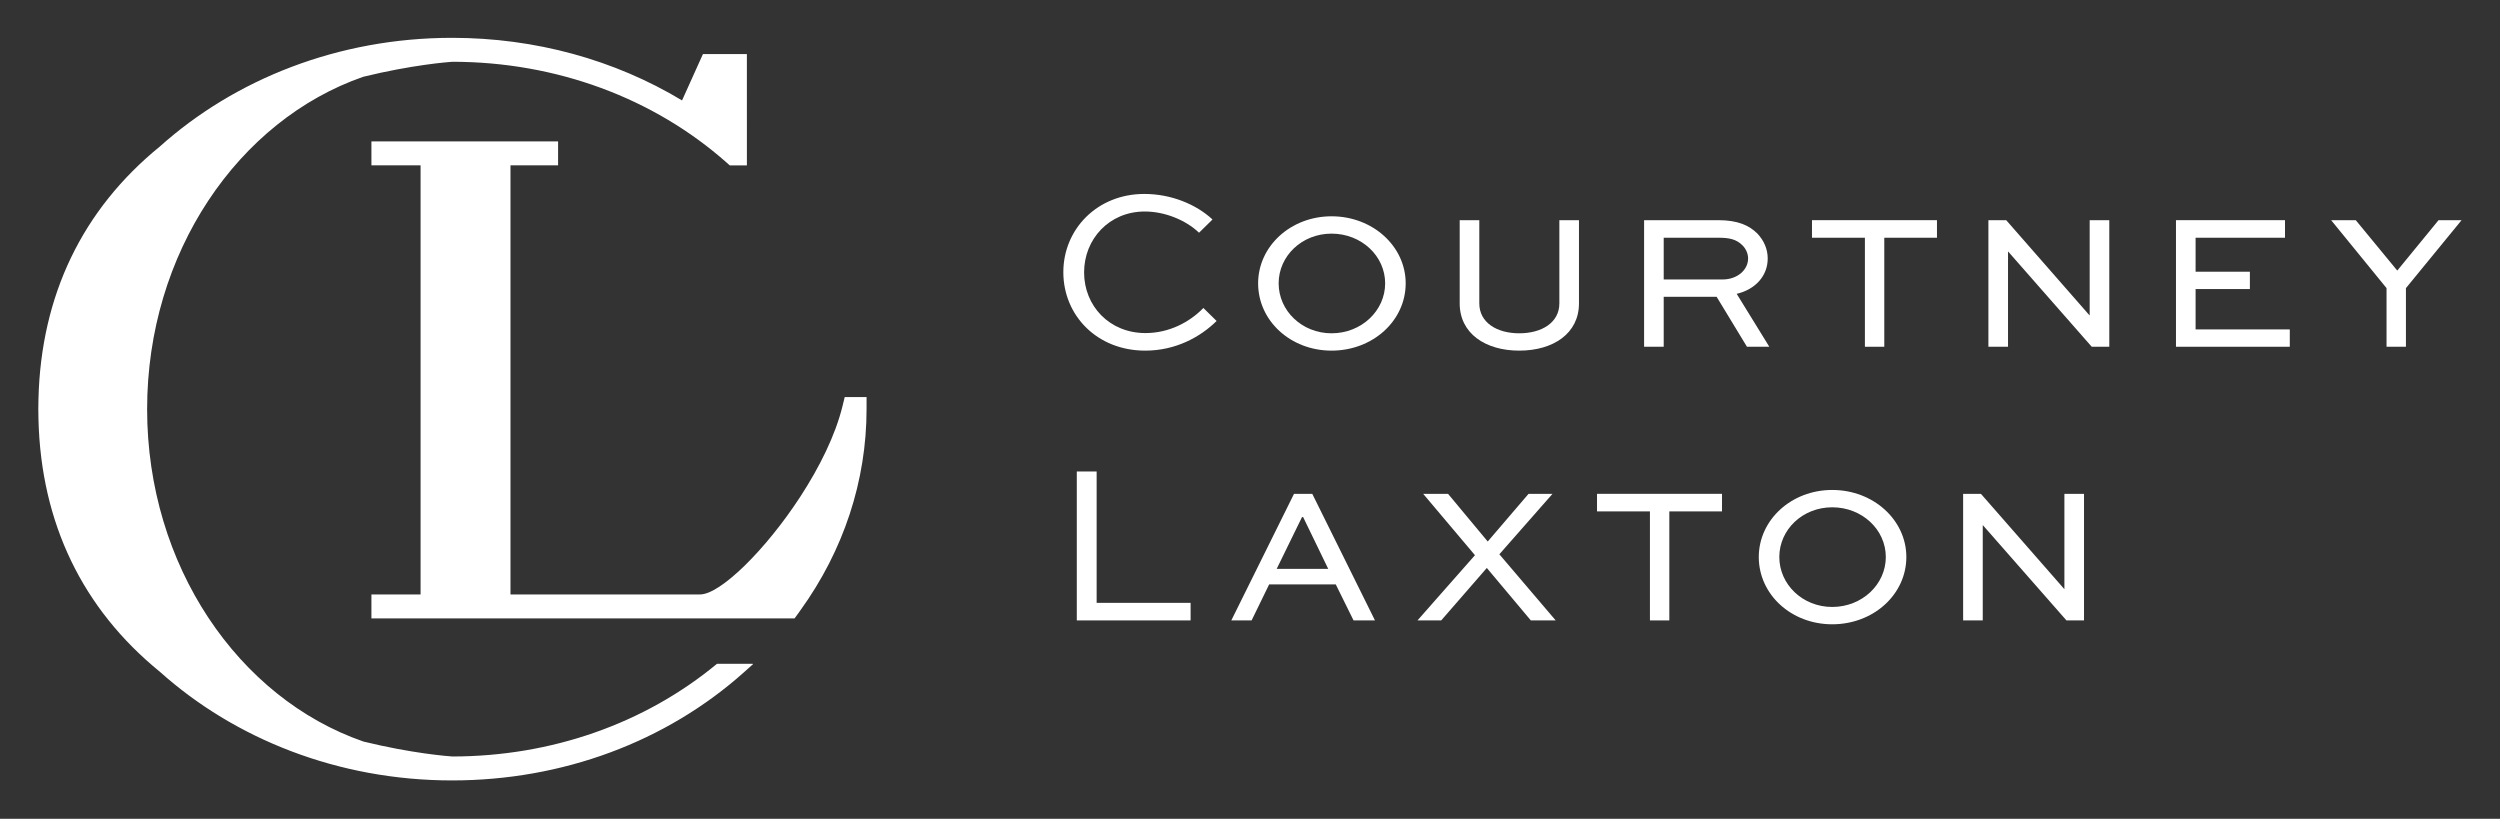
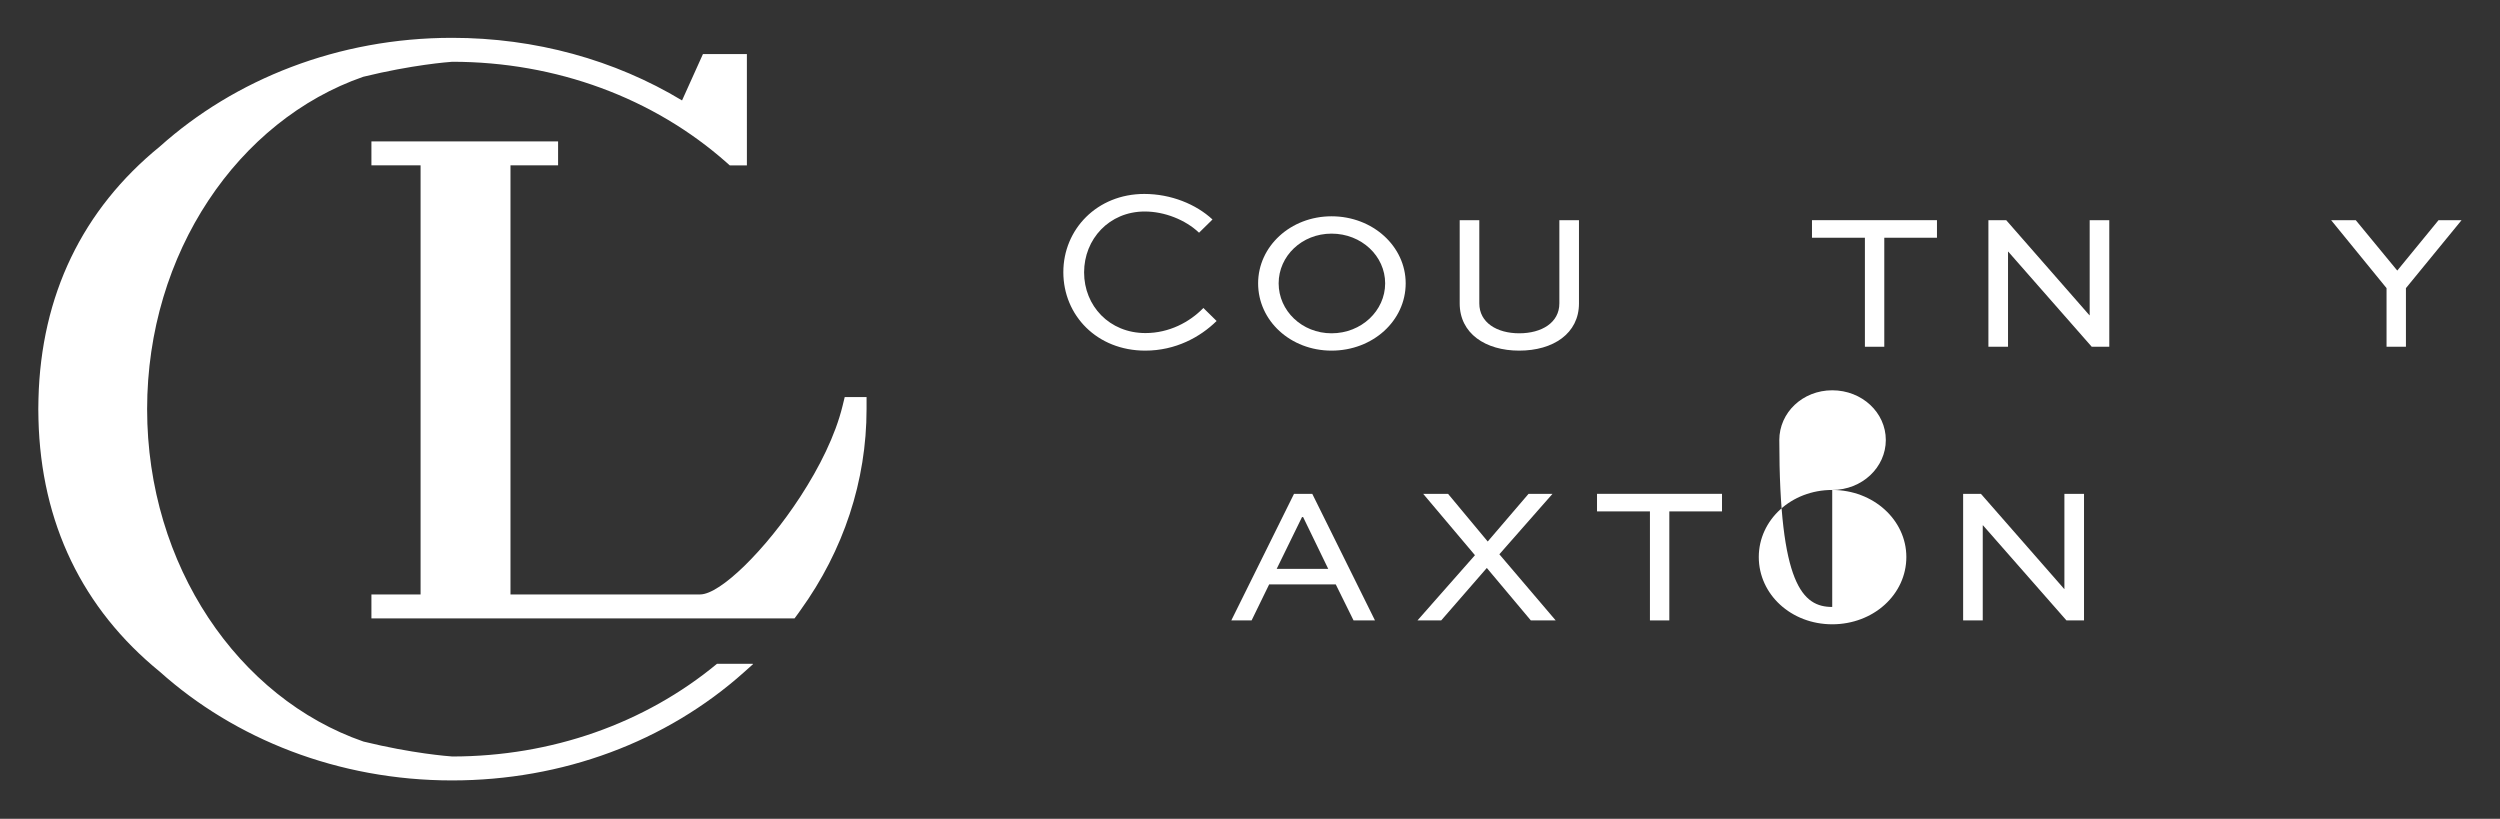
<svg xmlns="http://www.w3.org/2000/svg" version="1.1" x="0px" y="0px" width="3263.34px" height="1068.792px" viewBox="0 0 3263.34 1068.792" enable-background="new 0 0 3263.34 1068.792" xml:space="preserve">
  <rect x="0" y="0" width="3263.34" height="1068.792" fill="#333333" stroke="none" />
  <g id="Guides_and_Backgrounds" display="none">
    <rect x="0" y="0" display="inline" fill="#C7C7C7" width="3263.34" height="1068.792" />
    <line display="inline" fill="none" stroke="#27A8E0" stroke-width="0.447" stroke-miterlimit="10" x1="0" y1="50" x2="3263.34" y2="50" />
    <line display="inline" fill="none" stroke="#27A8E0" stroke-width="0.5" stroke-miterlimit="10" x1="50" y1="1068.792" x2="50" y2="0" />
    <line display="inline" fill="none" stroke="#27A8E0" stroke-width="0.447" stroke-miterlimit="10" x1="0" y1="1018.792" x2="3263.34" y2="1018.792" />
    <line display="inline" fill="none" stroke="#27A8E0" stroke-width="0.5" stroke-miterlimit="10" x1="3213.34" y1="1068.792" x2="3213.34" y2="0" />
    <rect x="0" y="0" display="inline" fill="#27A8E0" width="50" height="50" />
    <rect x="0" y="1018.792" display="inline" fill="#27A8E0" width="50" height="50" />
    <rect x="3213.34" y="0" display="inline" fill="#27A8E0" width="50" height="50" />
    <rect x="3213.34" y="1018.792" display="inline" fill="#27A8E0" width="50" height="50" />
  </g>
  <g id="Instructions">
</g>
  <g id="Place_Your_Art_Here">
    <g>
      <g>
        <path fill="#FFFFFF" d="M590.446,987.473c-5.059-0.342-52.228-3.869-115.974-19.488     c-163.276-56.558-282.426-229.69-282.426-433.932c0-204.121,119.026-377.178,282.152-433.838     c63.871-15.67,111.221-19.24,116.257-19.585c135.278,0.088,262.584,46.962,358.507,132.024l3.634,3.223h22.355l-0.017-111.991     V70.608h-57.368l-27.266,60.482c-88.142-53.099-191.788-81.712-300.225-81.712c-148.777,0-283.693,54.27-381.468,141.905     C107.69,273.46,53.532,385.334,50.211,520.748C50.078,525.17,50,529.603,50,534.053c0,4.45,0.078,8.883,0.211,13.304     c3.321,135.415,57.48,247.292,158.398,329.467c97.774,87.633,232.689,141.901,381.465,141.901     c143.934,0,279.332-50.203,381.257-141.36l11.642-10.415l-0.388-0.433h-46.691C841.625,944.538,719.786,987.391,590.446,987.473z     " />
        <path fill="#FFFFFF" d="M1131.152,518.298h-28.506l-2.912,11.913c-9.307,38.067-30.109,79.792-54.899,117.895     c-45.566,70.036-104.65,127.793-130.903,127.831h-35.034h-212.54V215.776h62.136v-31.244H484.831v31.244h64.166v560.162h-64.166     v31.244h394.068h35.006v0.003c0.017,0,0.035-0.003,0.052-0.003h70.134v0.003h53.063l4.682-6.349c1.031-1.397,1.987-2.829,3-4.234     c56.445-78.276,86.317-168.971,86.317-262.681V518.298z" />
      </g>
      <g>
        <path fill="#FFFFFF" d="M1588.079,418.987c-21.139,20.84-53.29,38.702-93.183,38.702c-62.819,0-106.883-45.848-106.883-102.414     c0-55.969,44.064-102.116,105.689-102.116c34.833,0,67.581,13.398,89.019,33.345l-17.566,17.267     c-17.865-16.971-45.253-27.687-70.855-27.687c-46.442,0-79.19,36.022-79.19,79.489c0,43.765,33.047,79.193,80.081,79.193     c30.967,0,57.758-14.292,75.623-32.751L1588.079,418.987z" />
        <path fill="#FFFFFF" d="M1738.13,282.337c53.887,0,96.756,39.297,96.756,87.528c0,48.823-42.869,87.824-96.756,87.824     c-53.588,0-95.866-39.001-95.866-87.824C1642.265,321.633,1684.542,282.337,1738.13,282.337z M1738.13,435.062     c38.998,0,69.959-29.474,69.959-65.197c0-35.726-30.962-64.904-69.959-64.904c-38.705,0-69.069,29.178-69.069,64.904     C1669.061,405.588,1699.426,435.062,1738.13,435.062z" />
        <path fill="#FFFFFF" d="M2061.092,287.397v108.664c0,39.299-33.638,61.627-78.001,61.627c-44.059,0-77.703-22.328-77.703-61.627     V287.397h25.602v108.664c0,25.008,22.925,39.001,52.1,39.001c29.474,0,52.399-13.993,52.399-39.001V287.397H2061.092z" />
-         <path fill="#FFFFFF" d="M2146.095,452.628V287.397h96.756c25.608,0,40.491,6.847,51.21,17.563     c8.335,8.932,13.396,19.947,13.396,32.452c0,22.925-16.371,40.488-40.491,46.146l42.576,69.069h-29.175l-39.595-65.2h-69.075     v65.2H2146.095z M2171.698,310.32v54.481h76.812c19.352,0,33.345-12.502,33.345-27.389c0-6.253-2.682-12.207-6.847-16.673     c-8.335-8.634-17.865-10.42-32.156-10.42H2171.698z" />
        <path fill="#FFFFFF" d="M2365.249,287.397h163.148v22.923h-68.77v142.308h-25.303V310.32h-69.074V287.397z" />
        <path fill="#FFFFFF" d="M2753.331,287.397v165.231h-22.925L2621.442,328.48h-0.299v124.148h-25.602V287.397h23.224     l108.664,124.145h0.299V287.397H2753.331z" />
-         <path fill="#FFFFFF" d="M2936.844,377.306h-70.861v52.695h122.956v22.627H2840.38V287.397h142.308v22.923h-116.706v44.36h70.861     V377.306z" />
        <path fill="#FFFFFF" d="M3213.186,287.397l-72.642,88.717v76.513h-25.303v-76.513l-72.343-88.717h32.151l54.185,65.795     l53.887-65.795H3213.186z" />
-         <path fill="#FFFFFF" d="M1431.479,615.442v171.483h122.657v22.925h-148.558V615.442H1431.479z" />
        <path fill="#FFFFFF" d="M1689.127,644.62h23.821l81.867,165.231h-27.98l-23.224-47.04h-86.933l-22.925,47.04h-26.493     L1689.127,644.62z M1666.501,742.568h67.288l-32.754-67.581h-1.488L1666.501,742.568z" />
        <path fill="#FFFFFF" d="M2026.536,644.62l-69.368,78.895l73.532,86.336h-32.449l-57.46-68.474l-59.539,68.474h-30.967     l75.026-85.147l-67.581-80.084h32.449l51.807,62.222l53.29-62.222H2026.536z" />
        <path fill="#FFFFFF" d="M2084.648,644.62h163.148v22.923h-68.77V809.85h-25.303V667.542h-69.074V644.62z" />
-         <path fill="#FFFFFF" d="M2391.664,639.559c53.887,0,96.756,39.297,96.756,87.528c0,48.823-42.869,87.824-96.756,87.824     c-53.588,0-95.866-39.001-95.866-87.824C2295.798,678.855,2338.076,639.559,2391.664,639.559z M2391.664,792.284     c38.998,0,69.959-29.474,69.959-65.197c0-35.726-30.961-64.901-69.959-64.901c-38.705,0-69.069,29.175-69.069,64.901     C2322.595,762.811,2352.959,792.284,2391.664,792.284z" />
+         <path fill="#FFFFFF" d="M2391.664,639.559c53.887,0,96.756,39.297,96.756,87.528c0,48.823-42.869,87.824-96.756,87.824     c-53.588,0-95.866-39.001-95.866-87.824C2295.798,678.855,2338.076,639.559,2391.664,639.559z c38.998,0,69.959-29.474,69.959-65.197c0-35.726-30.961-64.901-69.959-64.901c-38.705,0-69.069,29.175-69.069,64.901     C2322.595,762.811,2352.959,792.284,2391.664,792.284z" />
        <path fill="#FFFFFF" d="M2720.339,644.62V809.85h-22.925l-108.963-124.148h-0.299V809.85h-25.602V644.62h23.224l108.664,124.145     h0.299V644.62H2720.339z" />
      </g>
    </g>
  </g>
</svg>